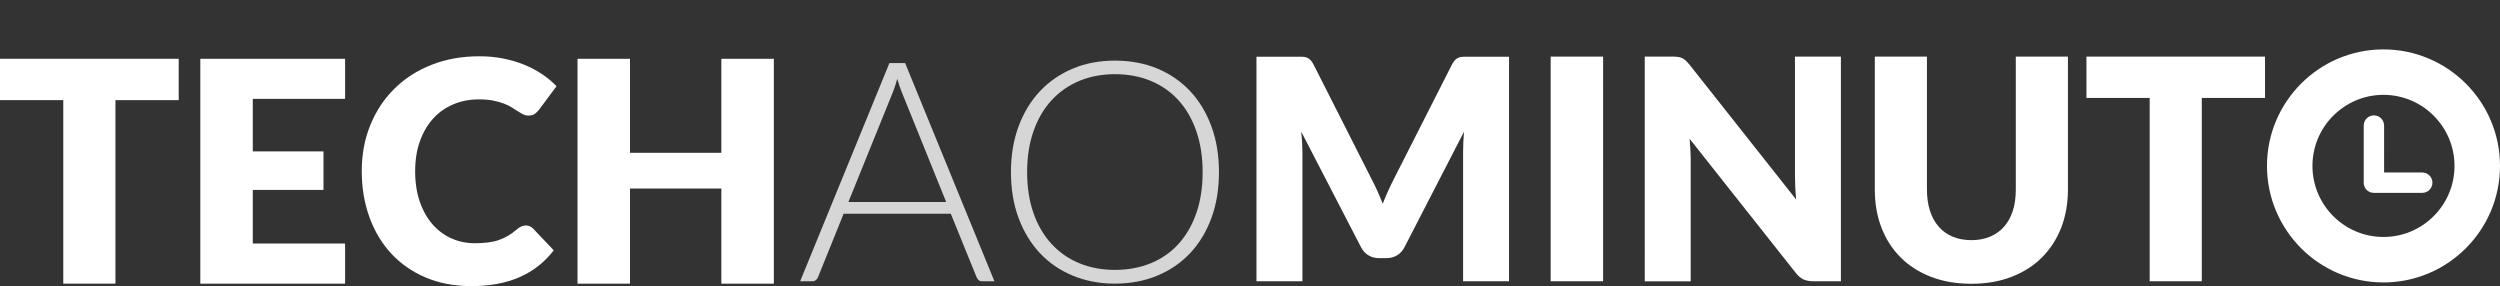
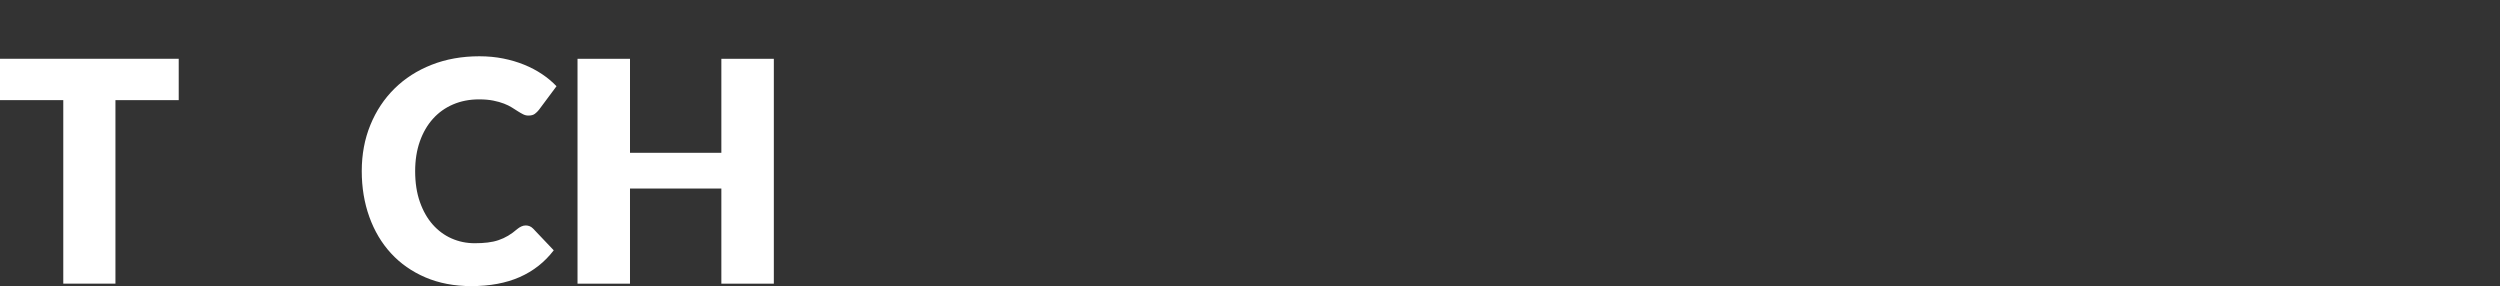
<svg xmlns="http://www.w3.org/2000/svg" version="1.1" id="Layer_1" x="0px" y="0px" width="192.235px" height="22px" viewBox="0 0 192.235 22" enable-background="new 0 0 192.235 22" xml:space="preserve">
  <rect x="0" y="0" width="192.235" height="22" fill="#333333" stroke="none" />
  <g>
    <g>
      <path fill="#FFFFFF" d="M13.742,4.519v3.181H8.877v14.11H4.866V7.699H0V4.519H13.742z" />
-       <path fill="#FFFFFF" d="M26.535,4.519v3.085h-7.097v4.035h5.436v2.967h-5.436v4.119h7.097v3.085H15.403V4.519H26.535z" />
      <path fill="#FFFFFF" d="M40.431,17.336c0.096,0,0.19,0.018,0.285,0.053s0.186,0.098,0.273,0.184l1.59,1.674    c-0.696,0.91-1.568,1.596-2.617,2.059C38.915,21.768,37.675,22,36.243,22c-1.313,0-2.49-0.225-3.531-0.671    c-1.04-0.447-1.922-1.063-2.646-1.852c-0.724-0.787-1.279-1.721-1.667-2.801s-0.582-2.253-0.582-3.519    c0-1.289,0.222-2.475,0.665-3.554c0.443-1.08,1.062-2.012,1.857-2.795s1.746-1.393,2.854-1.828    c1.107-0.435,2.329-0.653,3.667-0.653c0.648,0,1.26,0.058,1.833,0.172s1.109,0.273,1.608,0.475    c0.498,0.202,0.957,0.443,1.376,0.724c0.42,0.281,0.791,0.592,1.116,0.932L41.44,8.447c-0.087,0.111-0.189,0.212-0.309,0.303    c-0.118,0.091-0.284,0.136-0.498,0.136c-0.143,0-0.277-0.031-0.403-0.095c-0.127-0.063-0.262-0.141-0.403-0.231    c-0.143-0.091-0.299-0.19-0.469-0.297c-0.171-0.107-0.372-0.206-0.605-0.296c-0.233-0.091-0.507-0.168-0.819-0.231    c-0.312-0.063-0.678-0.095-1.098-0.095c-0.728,0-1.393,0.129-1.993,0.386c-0.602,0.257-1.118,0.625-1.549,1.104    c-0.432,0.479-0.768,1.059-1.009,1.739c-0.241,0.681-0.362,1.444-0.362,2.291c0,0.887,0.121,1.674,0.362,2.361    c0.241,0.688,0.569,1.268,0.984,1.738c0.416,0.471,0.9,0.83,1.454,1.074c0.554,0.246,1.147,0.368,1.78,0.368    c0.364,0,0.696-0.018,0.997-0.054c0.301-0.035,0.579-0.096,0.837-0.184c0.257-0.087,0.502-0.199,0.735-0.338    s0.469-0.311,0.706-0.517c0.095-0.079,0.197-0.144,0.309-0.196C40.198,17.361,40.313,17.336,40.431,17.336z" />
      <path fill="#FFFFFF" d="M59.503,21.81h-4.035v-7.311h-7.025v7.311h-4.035V4.519h4.035v7.228h7.025V4.519h4.035V21.81z" />
    </g>
-     <path opacity="0.8" fill="#FFFFFF" d="M76.467,21.629h-0.938c-0.11,0-0.201-0.028-0.273-0.088   c-0.069-0.059-0.125-0.137-0.165-0.232l-1.979-4.873H64.87l-1.969,4.873c-0.031,0.088-0.088,0.162-0.165,0.227   c-0.08,0.063-0.176,0.094-0.287,0.094h-0.924L68.39,4.851h1.21L76.467,21.629z M65.237,15.532h7.518l-3.426-8.476   C69.273,6.922,69.217,6.77,69.161,6.6c-0.055-0.171-0.109-0.351-0.167-0.539C68.94,6.249,68.885,6.429,68.831,6.6   c-0.056,0.17-0.112,0.325-0.167,0.467L65.237,15.532z M93.731,13.235c0,1.296-0.193,2.474-0.58,3.525   c-0.389,1.057-0.934,1.957-1.637,2.706c-0.703,0.748-1.548,1.324-2.525,1.729c-0.981,0.407-2.069,0.614-3.263,0.614   c-1.177,0-2.257-0.207-3.236-0.614c-0.98-0.404-1.822-0.98-2.525-1.729c-0.703-0.749-1.252-1.649-1.644-2.706   c-0.391-1.052-0.586-2.229-0.586-3.525c0-1.29,0.195-2.459,0.586-3.518c0.392-1.056,0.94-1.957,1.644-2.703   c0.703-0.749,1.545-1.326,2.525-1.739c0.979-0.411,2.06-0.614,3.236-0.614c1.193,0,2.281,0.204,3.263,0.609   c0.978,0.408,1.822,0.988,2.525,1.737c0.703,0.753,1.248,1.654,1.637,2.71C93.538,10.776,93.731,11.945,93.731,13.235z    M92.475,13.235c0-1.172-0.163-2.222-0.487-3.153c-0.324-0.935-0.78-1.725-1.371-2.372c-0.587-0.648-1.298-1.146-2.128-1.49   c-0.829-0.343-1.751-0.516-2.763-0.516c-0.995,0-1.905,0.173-2.733,0.516c-0.825,0.344-1.535,0.842-2.134,1.49   c-0.597,0.647-1.059,1.438-1.387,2.372c-0.328,0.931-0.492,1.981-0.492,3.153c0,1.177,0.164,2.229,0.492,3.159   s0.79,1.717,1.387,2.364c0.599,0.65,1.309,1.144,2.134,1.483c0.828,0.341,1.738,0.512,2.733,0.512c1.012,0,1.934-0.171,2.763-0.512   c0.83-0.34,1.541-0.833,2.128-1.483c0.591-0.647,1.047-1.435,1.371-2.364S92.475,14.412,92.475,13.235z" />
-     <path fill="#FFFFFF" d="M105.904,14.668c0.145,0.324,0.286,0.658,0.421,0.999c0.133-0.352,0.276-0.687,0.426-1.017   c0.149-0.328,0.305-0.648,0.464-0.955l4.435-8.737c0.079-0.153,0.159-0.268,0.242-0.351s0.176-0.145,0.279-0.184   c0.102-0.04,0.218-0.058,0.35-0.058c0.131,0,0.282,0,0.457,0h3.058v17.264h-3.533v-9.938c0-0.479,0.025-1.003,0.071-1.564   l-4.578,8.882c-0.142,0.278-0.333,0.485-0.574,0.627c-0.241,0.145-0.515,0.214-0.824,0.214h-0.545   c-0.308,0-0.583-0.069-0.823-0.214c-0.243-0.142-0.435-0.349-0.576-0.627l-4.602-8.895c0.032,0.279,0.055,0.552,0.072,0.824   c0.016,0.273,0.023,0.523,0.023,0.752v9.938h-3.533V4.365h3.06c0.173,0,0.327,0,0.456,0c0.13,0,0.246,0.018,0.349,0.058   c0.103,0.04,0.196,0.101,0.279,0.184c0.084,0.083,0.164,0.198,0.244,0.351l4.445,8.773   C105.605,14.033,105.758,14.343,105.904,14.668z M123.269,21.629h-4.032V4.352l4.032,0V21.629z M129.022,4.378   c0.118,0.015,0.224,0.043,0.319,0.087c0.094,0.044,0.186,0.104,0.273,0.184c0.085,0.078,0.187,0.186,0.296,0.32l8.206,10.375   c-0.034-0.33-0.057-0.652-0.072-0.965s-0.022-0.606-0.022-0.883V4.351h3.532v17.278h-2.085c-0.31,0-0.57-0.047-0.783-0.139   c-0.213-0.1-0.421-0.271-0.617-0.525l-8.147-10.293c0.023,0.3,0.044,0.597,0.06,0.886c0.016,0.286,0.023,0.558,0.023,0.81v9.262   h-3.533V4.351h2.11C128.756,4.351,128.903,4.36,129.022,4.378z M151.587,18.465c0.538,0,1.02-0.09,1.44-0.269   c0.424-0.179,0.781-0.431,1.074-0.765c0.292-0.332,0.516-0.734,0.67-1.215c0.155-0.478,0.232-1.022,0.232-1.632V4.351h4.008v10.234   c0,1.062-0.173,2.034-0.516,2.919c-0.344,0.883-0.838,1.646-1.477,2.287c-0.642,0.643-1.42,1.139-2.336,1.494   c-0.918,0.357-1.948,0.535-3.097,0.535c-1.152,0-2.188-0.178-3.105-0.535c-0.918-0.355-1.698-0.852-2.335-1.494   c-0.643-0.641-1.131-1.404-1.472-2.287c-0.341-0.885-0.511-1.857-0.511-2.919V4.351h4.008v10.224c0,0.608,0.078,1.151,0.232,1.631   c0.155,0.478,0.377,0.886,0.669,1.222c0.294,0.336,0.65,0.59,1.073,0.769S151.05,18.465,151.587,18.465z M174.166,4.351v3.178   h-4.862v14.1h-4.007v-14.1h-4.862V4.351H174.166z M183.274,3.799c-4.939,0-8.957,4.019-8.957,8.958c0,4.94,4.018,8.961,8.957,8.961   c4.943,0,8.961-4.021,8.961-8.961C192.235,7.818,188.218,3.799,183.274,3.799z M183.274,18.221c-3.012,0-5.461-2.449-5.461-5.463   c0-3.012,2.449-5.465,5.461-5.465c3.014,0,5.463,2.454,5.463,5.465C188.737,15.771,186.288,18.221,183.274,18.221z M186.259,13.264   h-2.936V9.658c0-0.437-0.35-0.785-0.783-0.785s-0.783,0.348-0.783,0.785v4.4c0,0.426,0.346,0.771,0.771,0.771h3.73   c0.432,0,0.781-0.35,0.781-0.781C187.04,13.614,186.69,13.264,186.259,13.264z" />
  </g>
</svg>